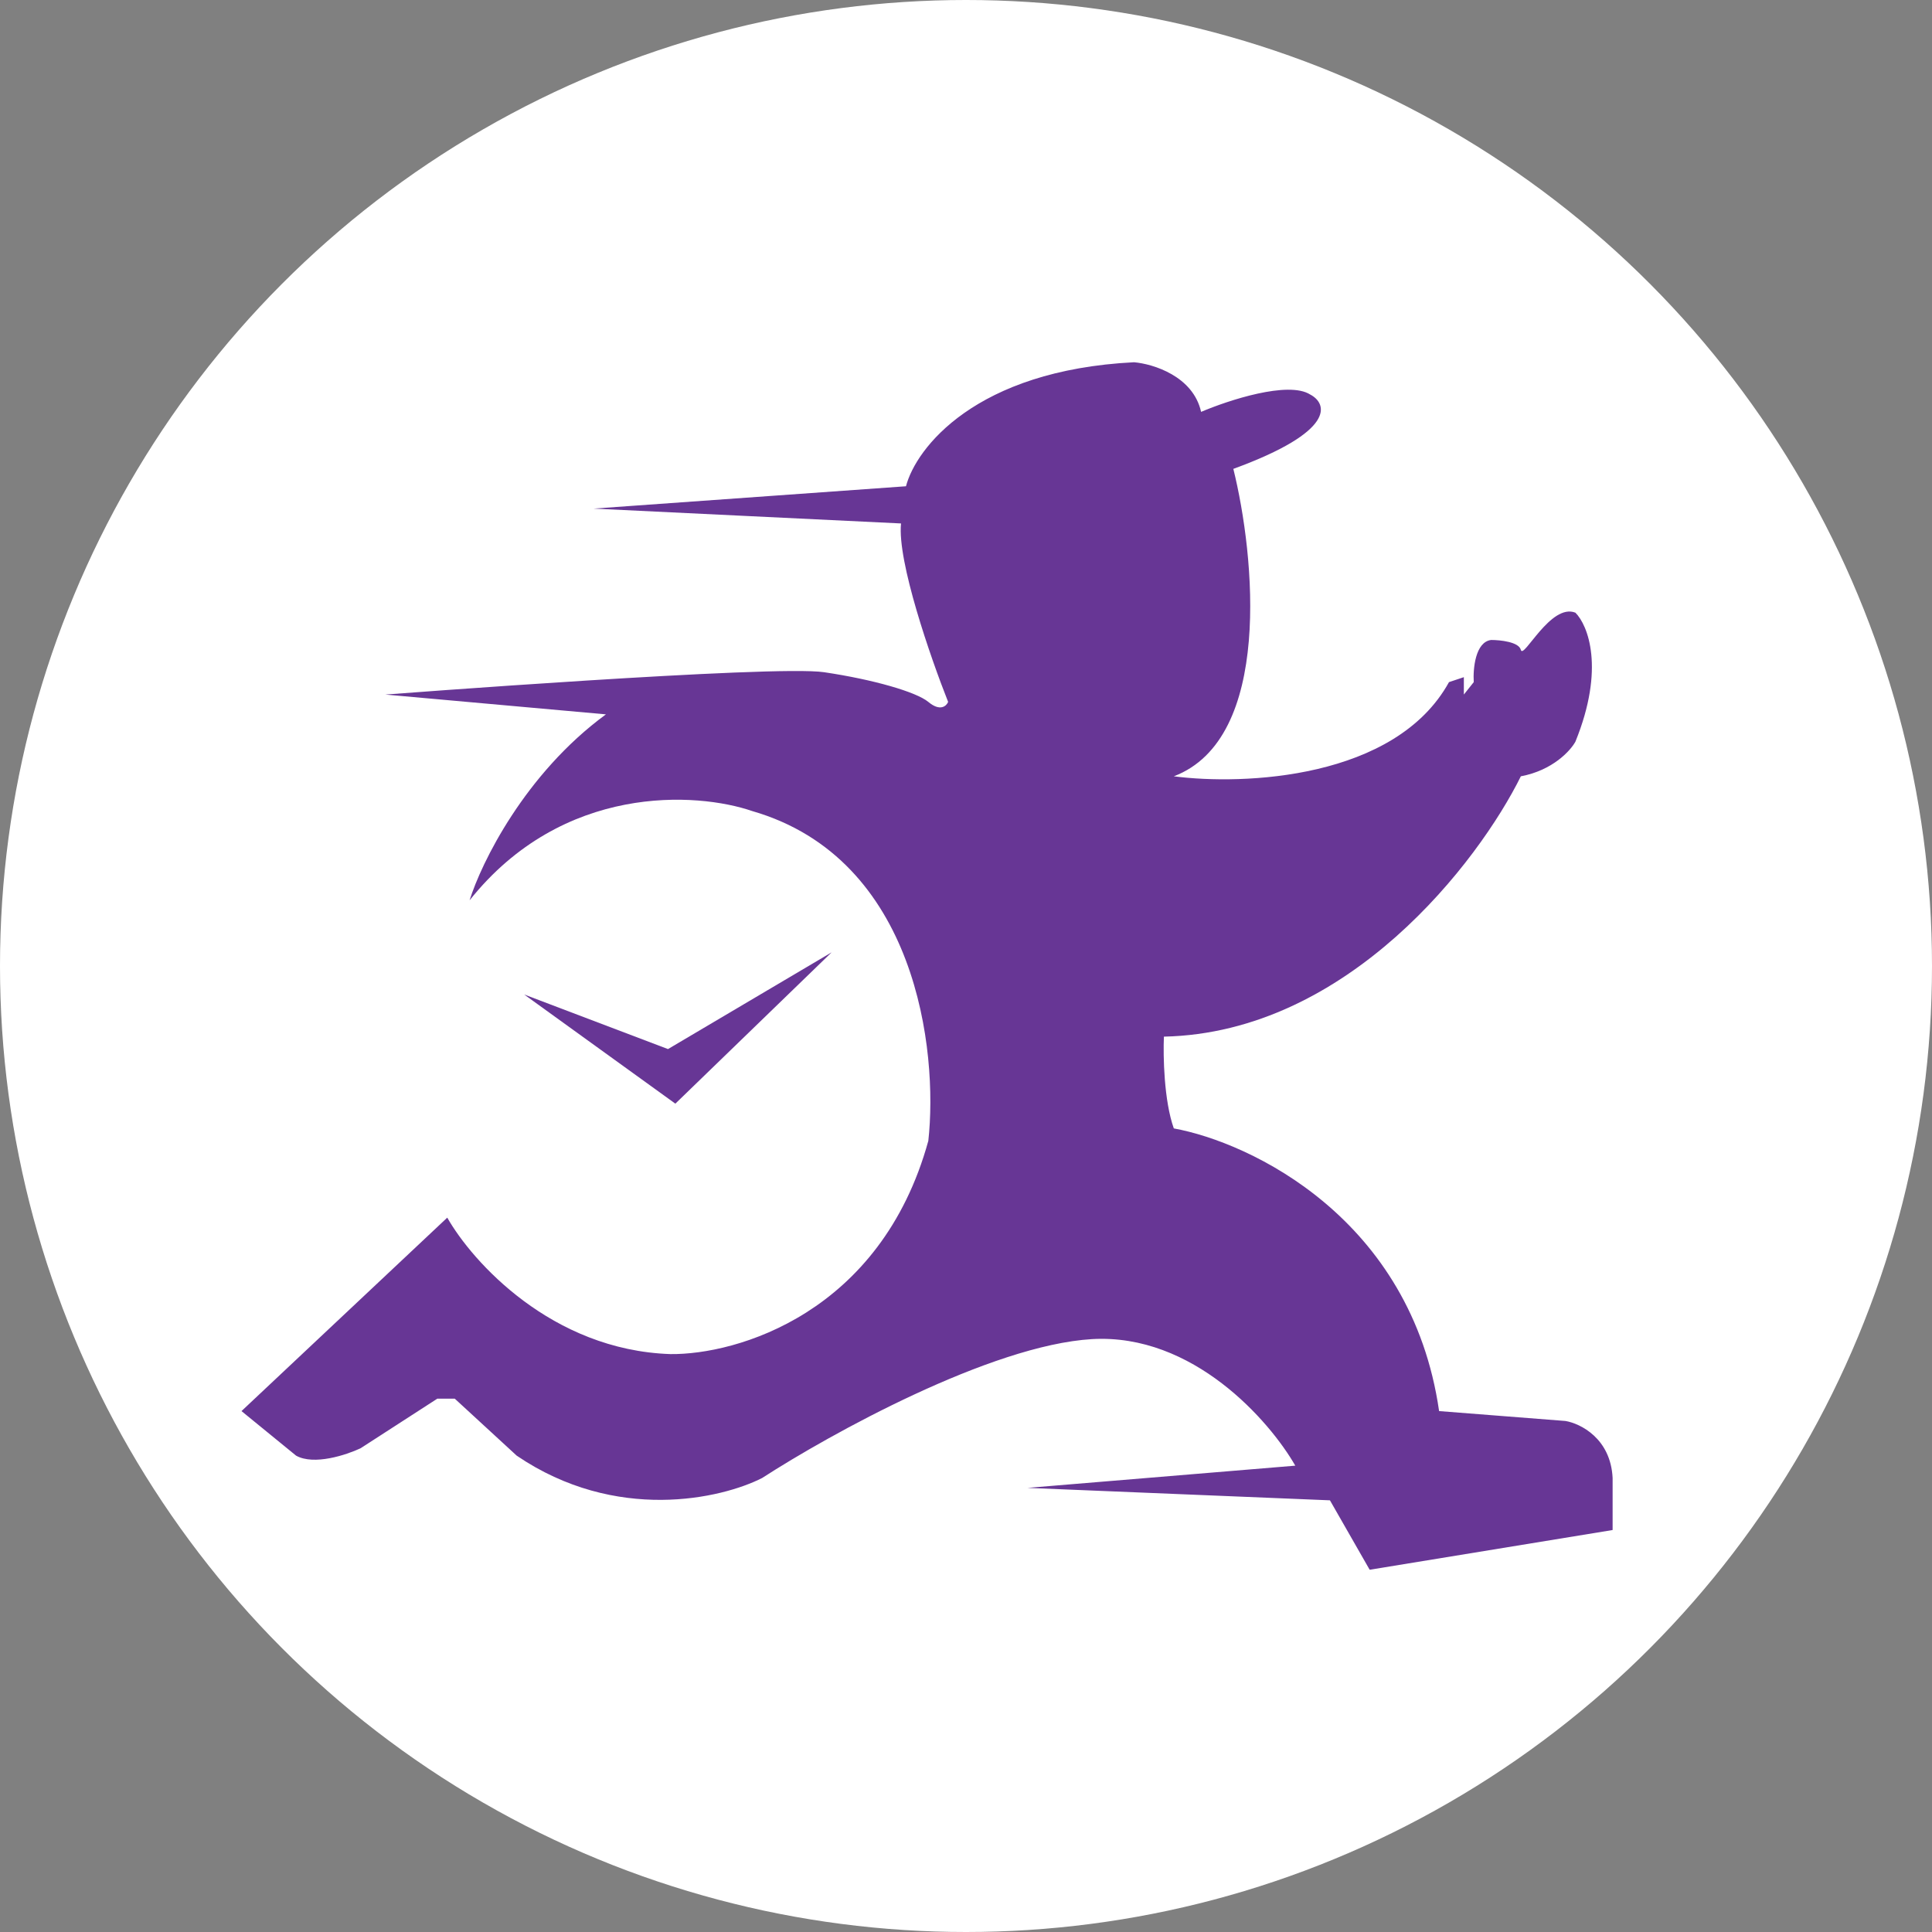
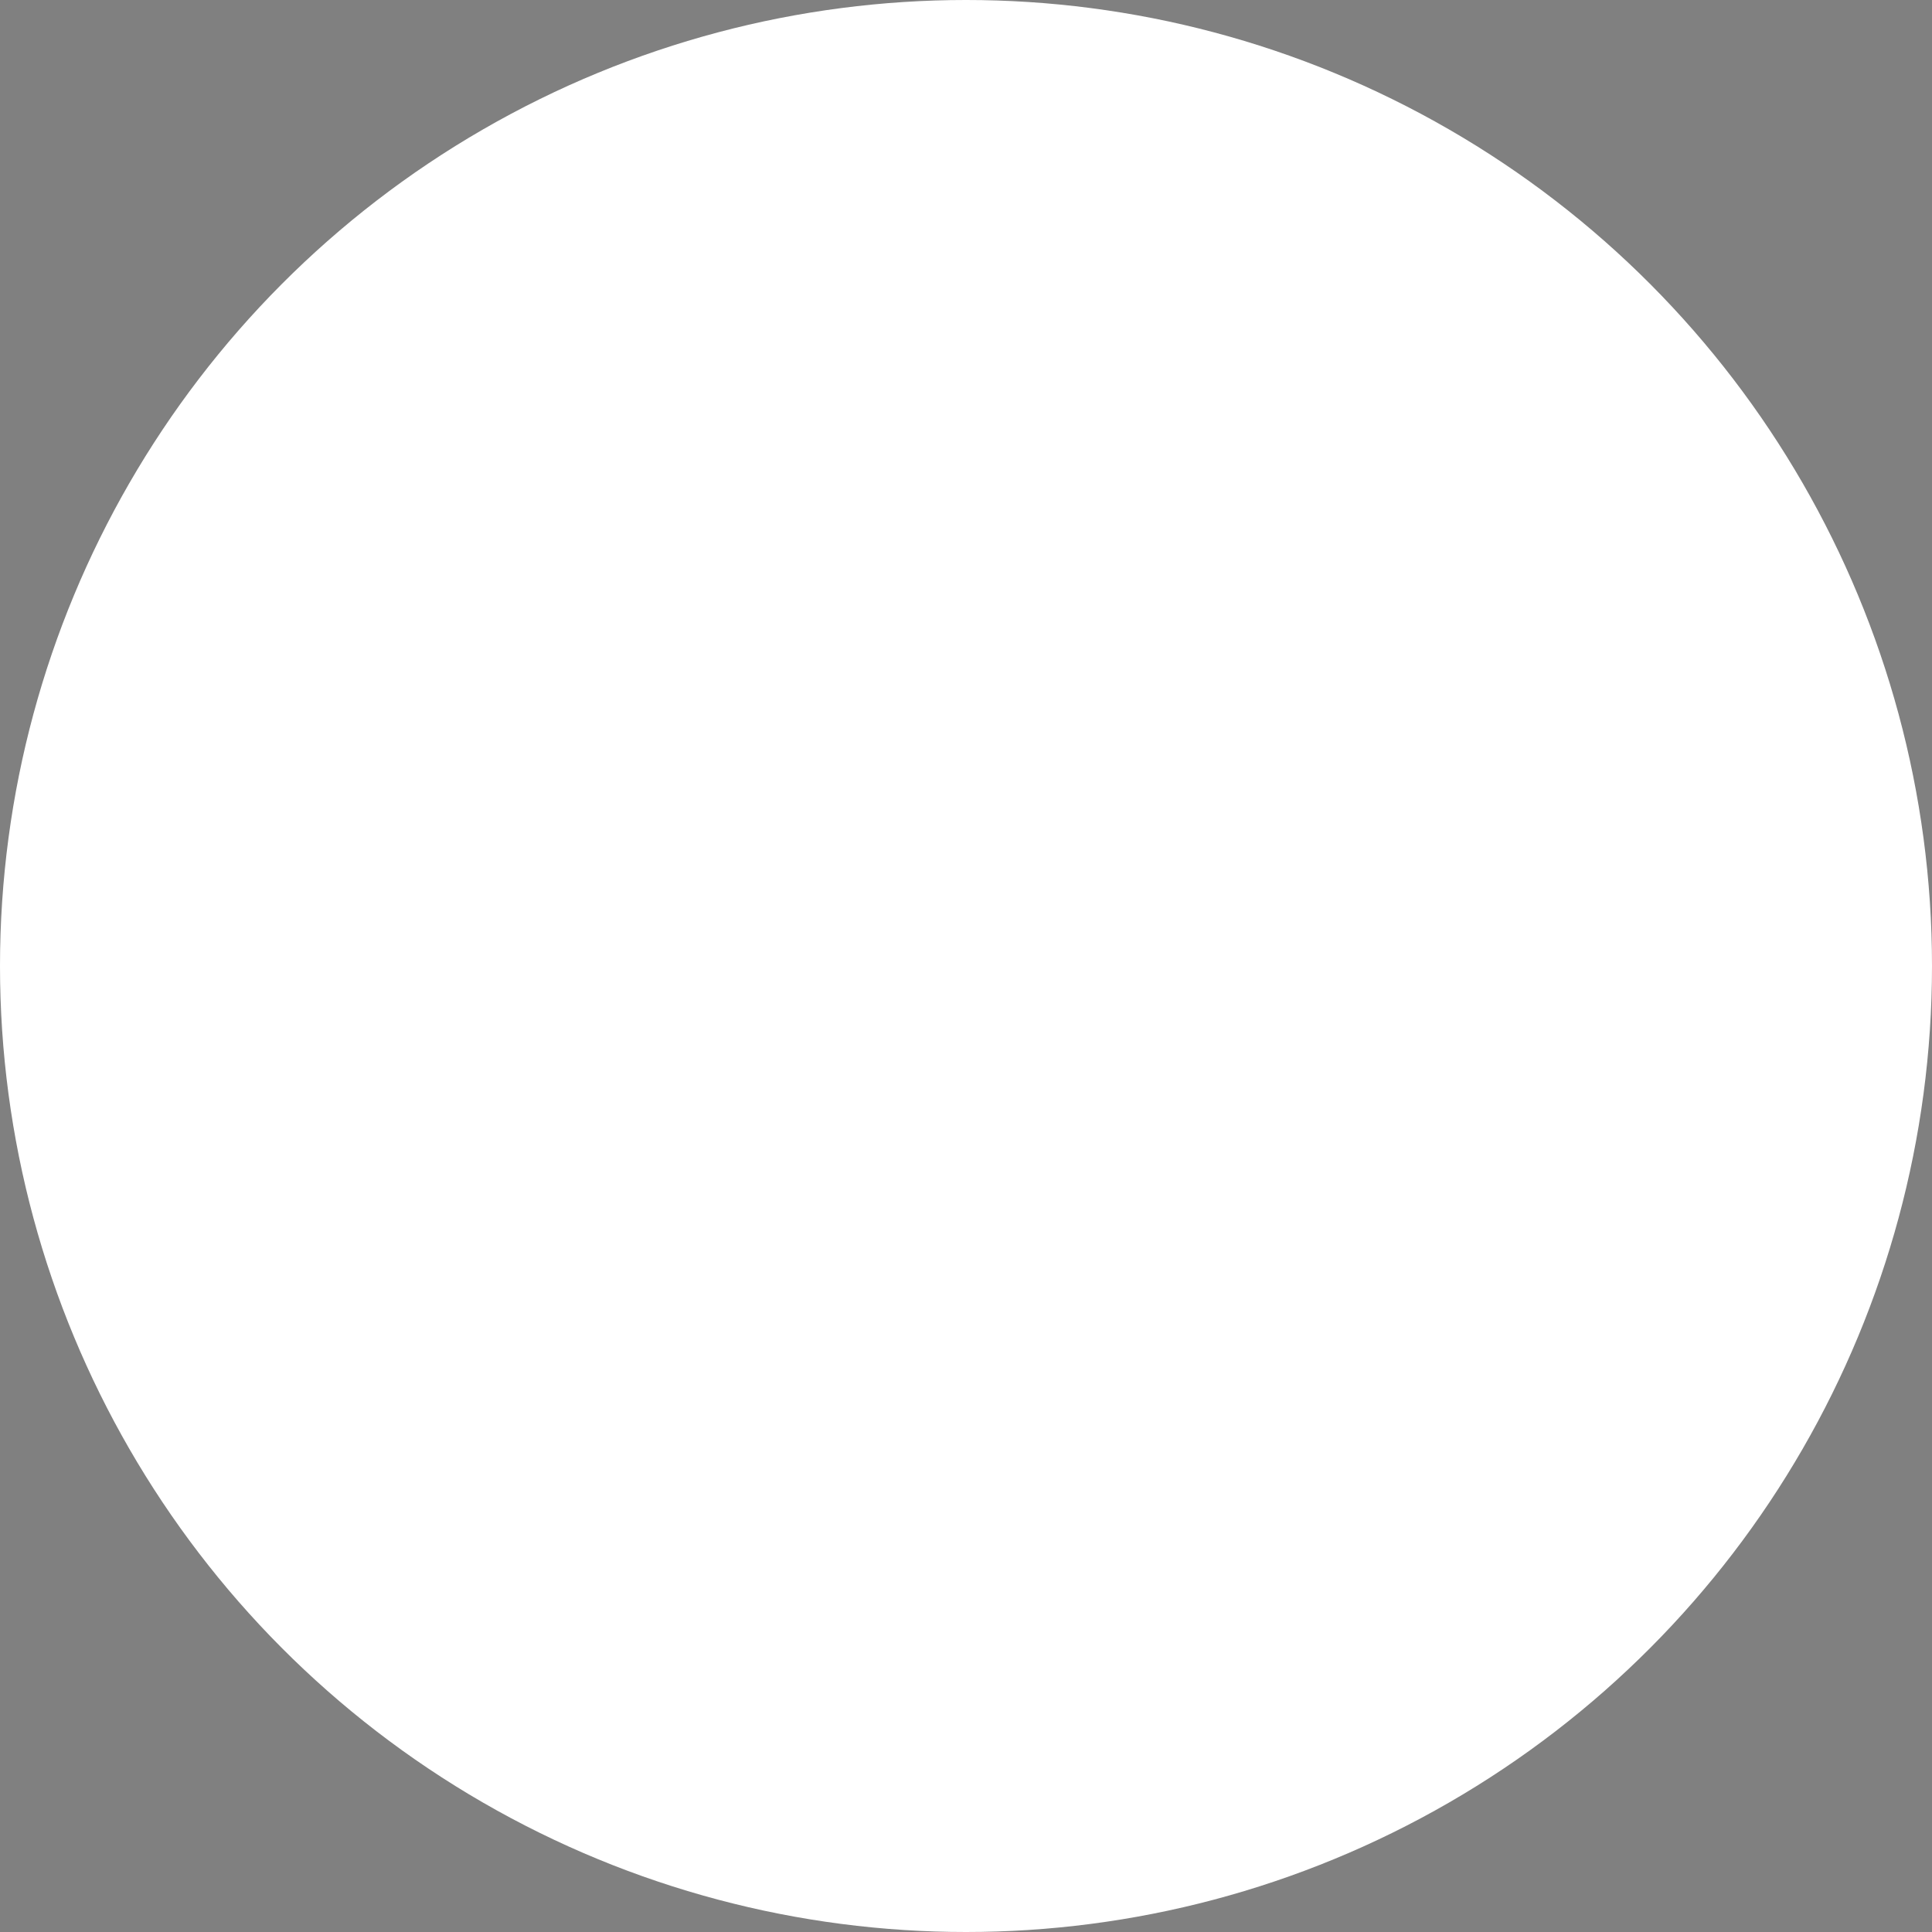
<svg xmlns="http://www.w3.org/2000/svg" width="16" height="16" viewBox="0 0 16 16" fill="none">
  <rect x="0" y="0" width="16" height="16" fill="#808080" stroke="none" />
  <circle cx="8" cy="8" r="8" fill="white" />
-   <path d="M7.503 4.027L4.916 4.212L7.462 4.335C7.429 4.647 7.708 5.45 7.852 5.813C7.838 5.847 7.786 5.895 7.688 5.813C7.589 5.731 7.236 5.628 6.825 5.567C6.415 5.505 3.191 5.752 3.191 5.752L5.018 5.916C4.345 6.409 3.985 7.148 3.889 7.456C4.661 6.487 5.771 6.559 6.23 6.717C7.593 7.111 7.77 8.702 7.688 9.448C7.294 10.877 6.1 11.22 5.552 11.214C4.567 11.181 3.91 10.447 3.704 10.084L2 11.686L2.452 12.055C2.6 12.138 2.869 12.049 2.986 11.994L3.622 11.583H3.766L4.279 12.055C5.101 12.614 5.977 12.411 6.312 12.24C6.873 11.877 8.205 11.14 9.043 11.09C9.881 11.041 10.515 11.768 10.727 12.138L8.509 12.322L11.014 12.425L11.343 13L13.355 12.671V12.24C13.339 11.912 13.088 11.789 12.965 11.768L11.918 11.686C11.688 10.092 10.357 9.461 9.721 9.345C9.639 9.115 9.632 8.743 9.639 8.585C11.166 8.552 12.246 7.134 12.595 6.429C12.858 6.38 13.006 6.217 13.047 6.142C13.294 5.534 13.15 5.177 13.047 5.074C12.842 4.992 12.616 5.464 12.595 5.382C12.579 5.316 12.424 5.3 12.349 5.3C12.218 5.316 12.198 5.539 12.205 5.649L12.123 5.752V5.649V5.608L12 5.649C11.556 6.454 10.296 6.504 9.721 6.429C10.542 6.117 10.392 4.602 10.214 3.883C11.068 3.571 10.994 3.342 10.85 3.267C10.669 3.152 10.172 3.315 9.947 3.411C9.881 3.115 9.55 3.014 9.392 3C8.078 3.066 7.585 3.712 7.503 4.027Z" fill="#673695" />
-   <path d="M5.532 8.688L4.341 8.236L5.593 9.14L6.887 7.887L5.532 8.688Z" fill="#673695" />
</svg>